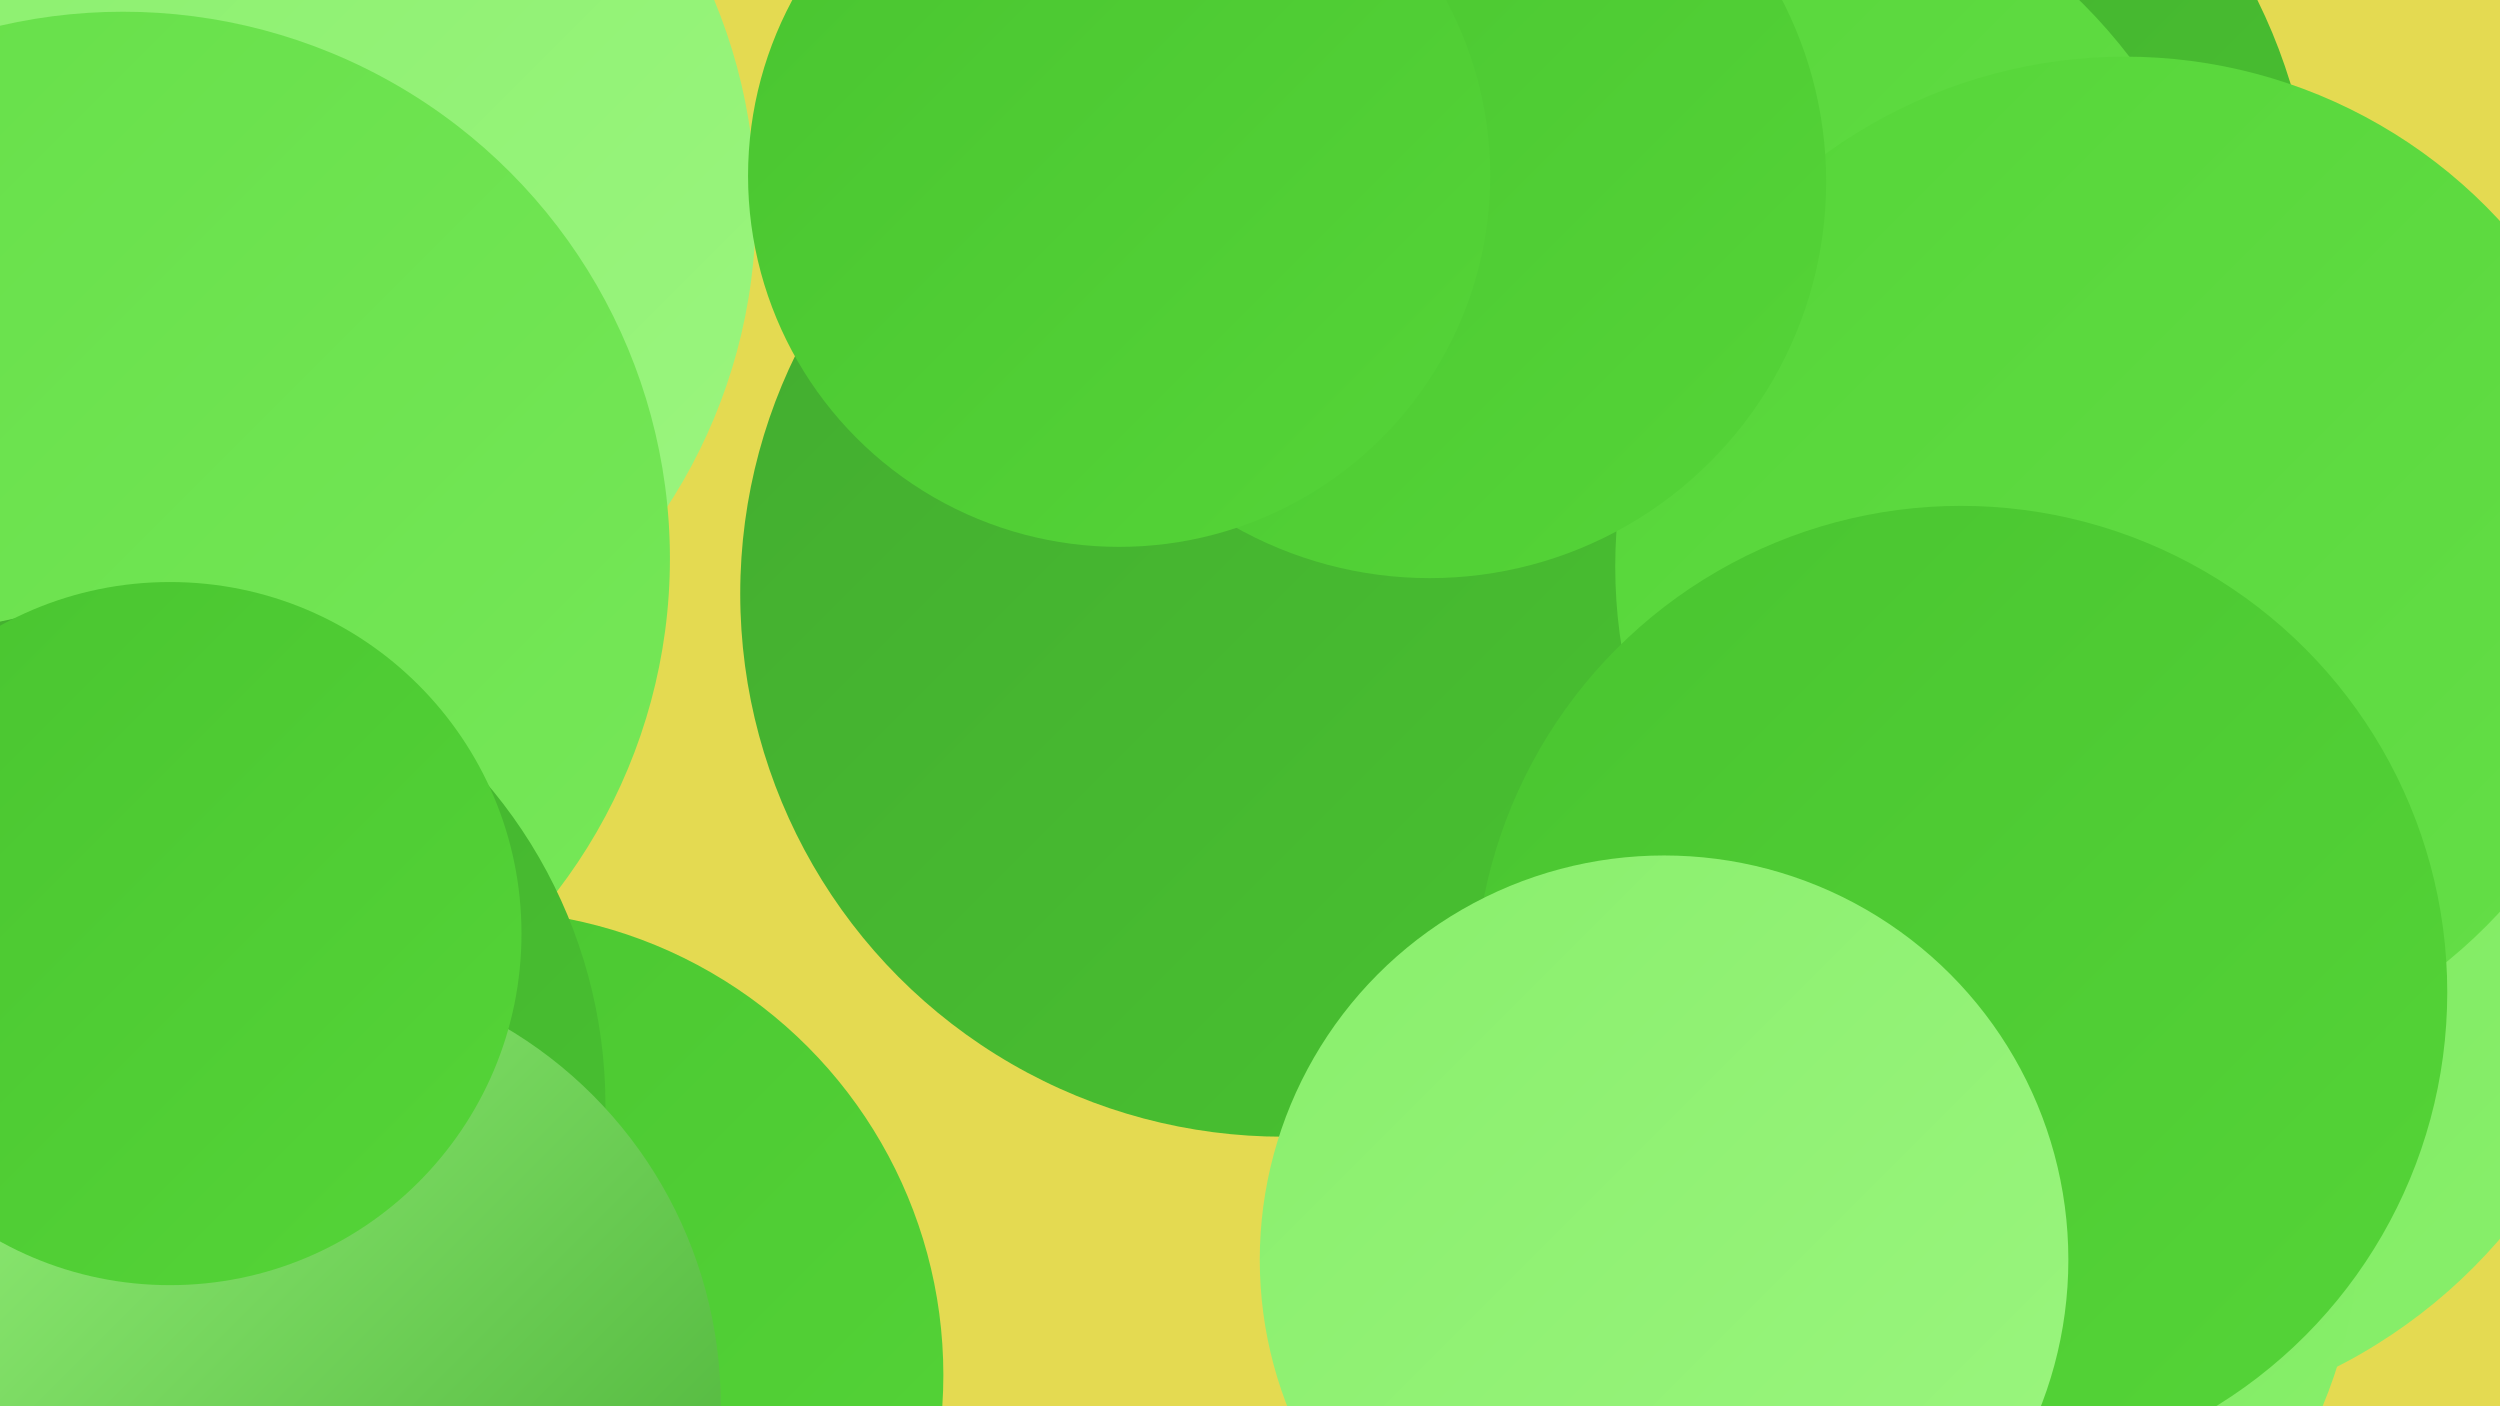
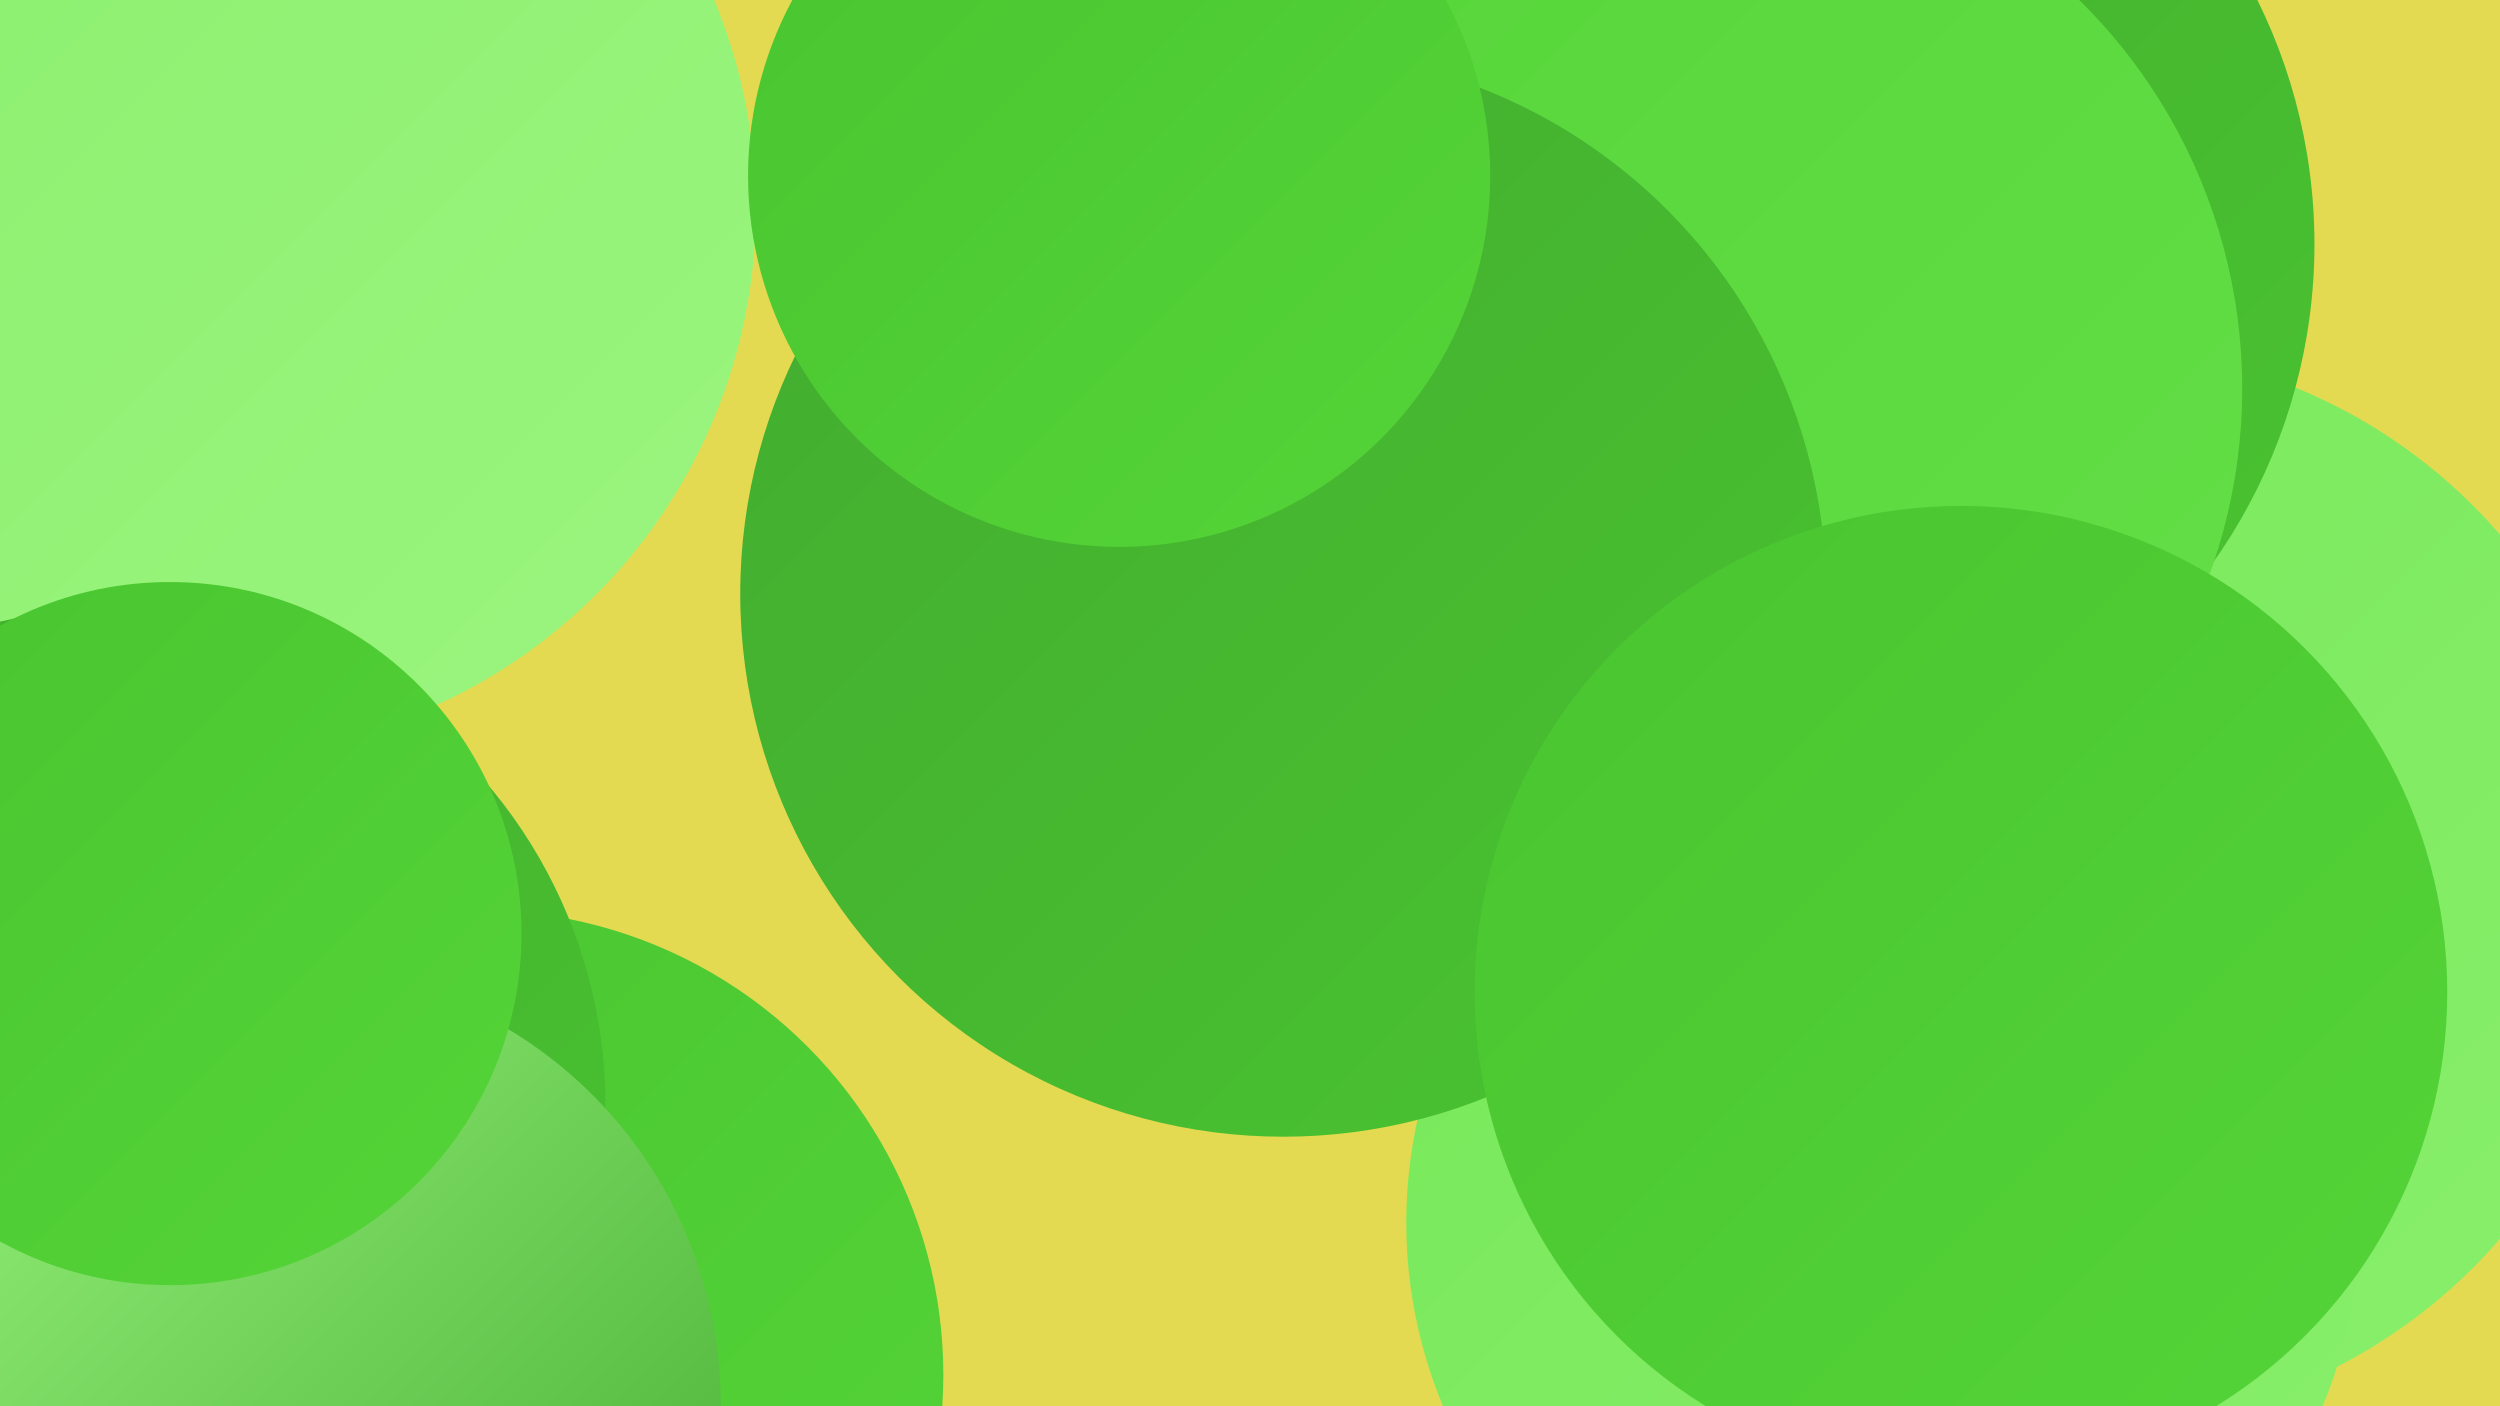
<svg xmlns="http://www.w3.org/2000/svg" width="1280" height="720">
  <defs>
    <linearGradient id="grad0" x1="0%" y1="0%" x2="100%" y2="100%">
      <stop offset="0%" style="stop-color:#43ab30;stop-opacity:1" />
      <stop offset="100%" style="stop-color:#49c430;stop-opacity:1" />
    </linearGradient>
    <linearGradient id="grad1" x1="0%" y1="0%" x2="100%" y2="100%">
      <stop offset="0%" style="stop-color:#49c430;stop-opacity:1" />
      <stop offset="100%" style="stop-color:#55d538;stop-opacity:1" />
    </linearGradient>
    <linearGradient id="grad2" x1="0%" y1="0%" x2="100%" y2="100%">
      <stop offset="0%" style="stop-color:#55d538;stop-opacity:1" />
      <stop offset="100%" style="stop-color:#65df48;stop-opacity:1" />
    </linearGradient>
    <linearGradient id="grad3" x1="0%" y1="0%" x2="100%" y2="100%">
      <stop offset="0%" style="stop-color:#65df48;stop-opacity:1" />
      <stop offset="100%" style="stop-color:#77e859;stop-opacity:1" />
    </linearGradient>
    <linearGradient id="grad4" x1="0%" y1="0%" x2="100%" y2="100%">
      <stop offset="0%" style="stop-color:#77e859;stop-opacity:1" />
      <stop offset="100%" style="stop-color:#89ef6c;stop-opacity:1" />
    </linearGradient>
    <linearGradient id="grad5" x1="0%" y1="0%" x2="100%" y2="100%">
      <stop offset="0%" style="stop-color:#89ef6c;stop-opacity:1" />
      <stop offset="100%" style="stop-color:#9bf57f;stop-opacity:1" />
    </linearGradient>
    <linearGradient id="grad6" x1="0%" y1="0%" x2="100%" y2="100%">
      <stop offset="0%" style="stop-color:#9bf57f;stop-opacity:1" />
      <stop offset="100%" style="stop-color:#43ab30;stop-opacity:1" />
    </linearGradient>
  </defs>
  <rect width="1280" height="720" fill="#e4da51" />
  <circle cx="932" cy="270" r="234" fill="url(#grad2)" />
  <circle cx="23" cy="226" r="201" fill="url(#grad4)" />
  <circle cx="108" cy="107" r="279" fill="url(#grad5)" />
  <circle cx="245" cy="704" r="238" fill="url(#grad1)" />
  <circle cx="36" cy="531" r="192" fill="url(#grad2)" />
  <circle cx="1071" cy="454" r="276" fill="url(#grad4)" />
  <circle cx="903" cy="125" r="282" fill="url(#grad0)" />
  <circle cx="785" cy="46" r="227" fill="url(#grad0)" />
  <circle cx="869" cy="199" r="279" fill="url(#grad2)" />
  <circle cx="964" cy="626" r="244" fill="url(#grad4)" />
-   <circle cx="63" cy="286" r="280" fill="url(#grad3)" />
  <circle cx="657" cy="304" r="278" fill="url(#grad0)" />
  <circle cx="56" cy="566" r="254" fill="url(#grad0)" />
  <circle cx="145" cy="719" r="224" fill="url(#grad6)" />
-   <circle cx="1088" cy="290" r="261" fill="url(#grad2)" />
  <circle cx="1004" cy="508" r="249" fill="url(#grad1)" />
-   <circle cx="852" cy="645" r="207" fill="url(#grad5)" />
-   <circle cx="732" cy="93" r="203" fill="url(#grad1)" />
  <circle cx="573" cy="90" r="190" fill="url(#grad1)" />
  <circle cx="87" cy="478" r="180" fill="url(#grad1)" />
</svg>